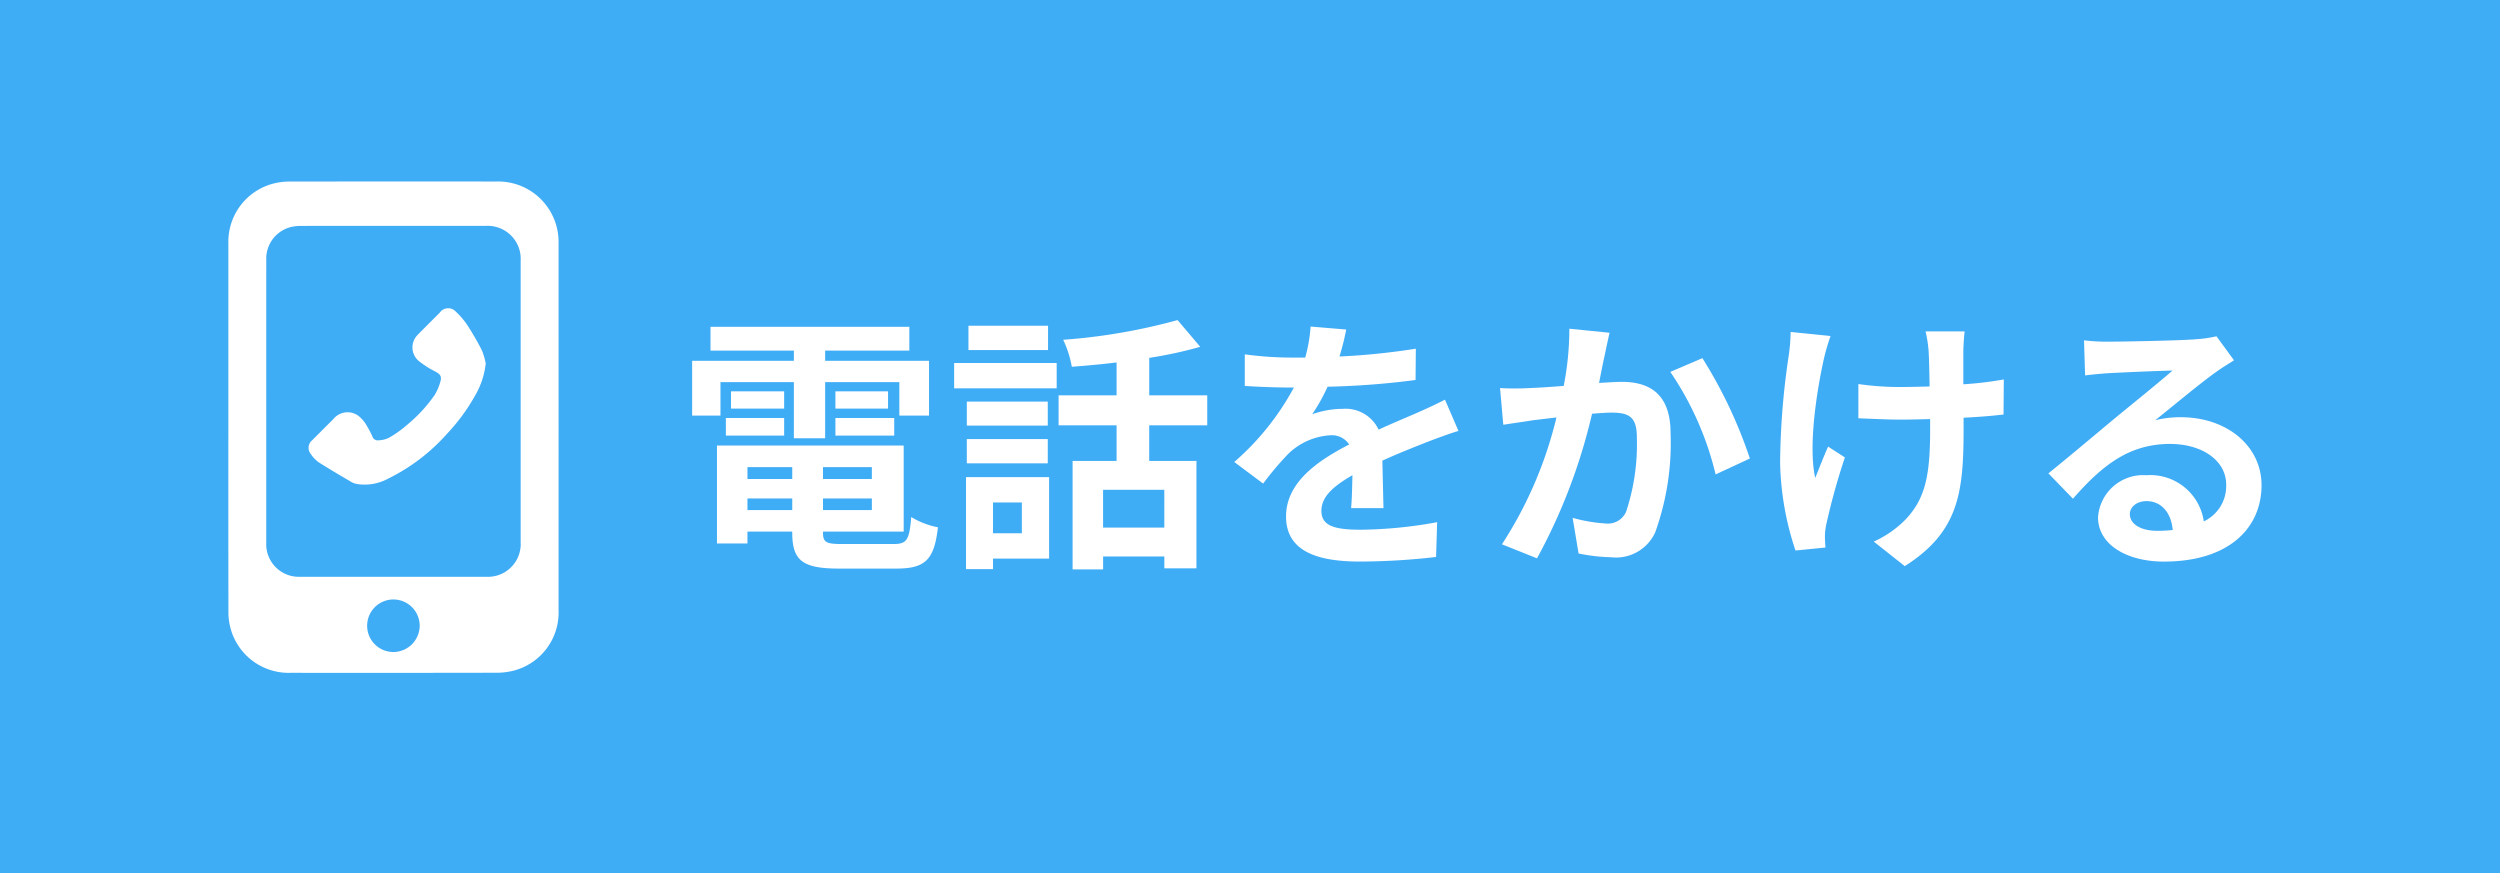
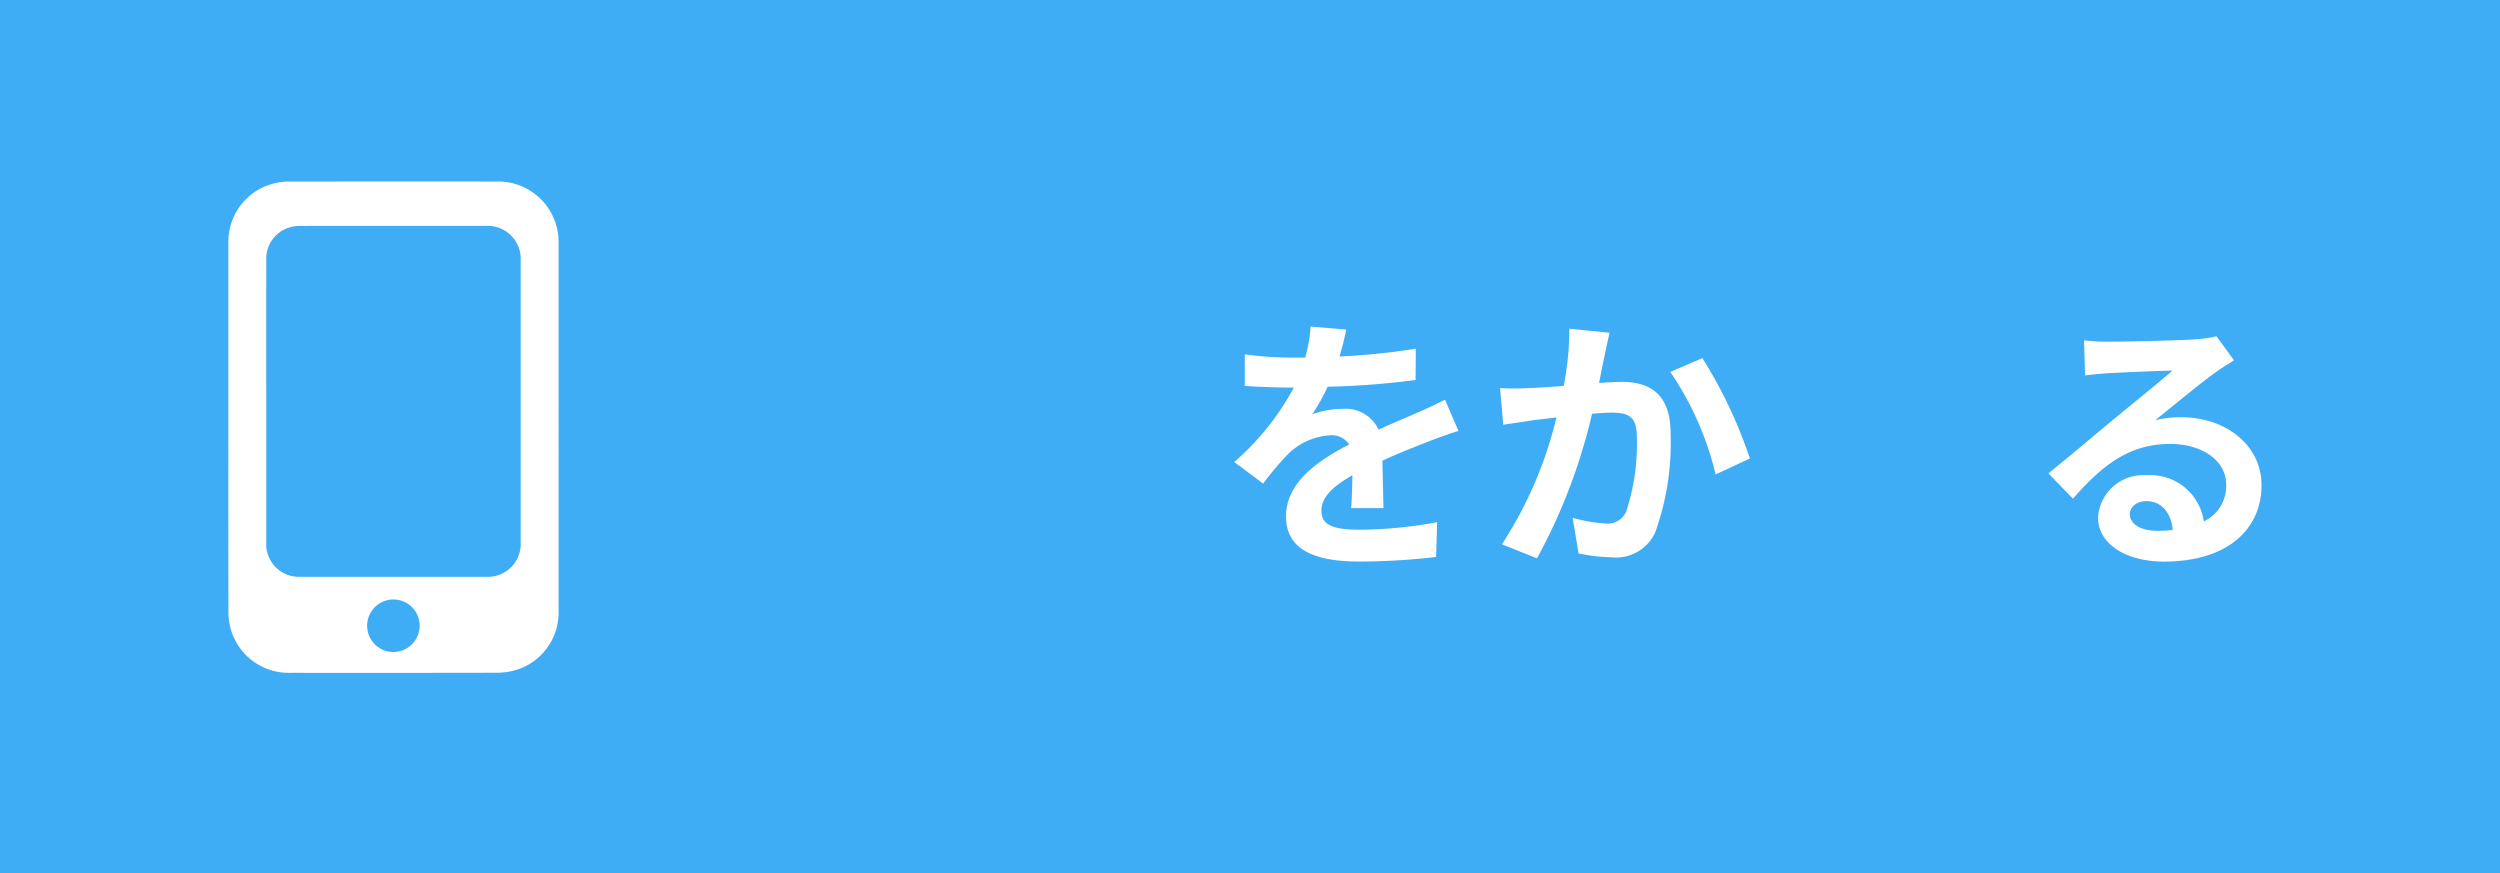
<svg xmlns="http://www.w3.org/2000/svg" width="157.5" height="55" viewBox="0 0 157.5 55">
  <defs>
    <style>.cls-1{fill:#3facf6;}.cls-2{fill:#fff;}</style>
  </defs>
  <title>アセット 1</title>
  <g id="レイヤー_2" data-name="レイヤー 2">
    <g id="レイヤー_1-2" data-name="レイヤー 1">
      <rect class="cls-1" width="157.5" height="55" />
-       <path class="cls-2" d="M45.39,26.183H43.604V22.732H50.013v-.646h-5.252v-1.496H57.288v1.496H51.984v.646H58.529v3.451H56.659V24.075h-4.675v3.536H50.013V24.075h-4.623Zm10.896,8.091c.851,0,1.003-.255,1.122-1.7a5.171,5.171,0,0,0,1.683.646c-.237,2.04-.781,2.601-2.635,2.601H52.886c-2.329,0-2.975-.493-2.975-2.278V33.492H47.089v.748H45.169V28.07H56.932v5.422h-5.083V33.543c0,.629.188.731,1.224.731Zm-10.556-7.938h3.672v1.105H45.729Zm3.672-.595H46.053V24.653h3.349Zm-2.312,3.689v.748h2.822v-.748Zm2.822,2.703v-.731H47.089v.731Zm5.015-2.703H51.849v.748h3.077Zm0,2.703v-.731H51.849v.731Zm1.02-7.479v1.088H52.631V24.653ZM52.631,26.336h3.705v1.105H52.631Z" />
-       <path class="cls-2" d="M60.111,22.868h6.46v1.598h-6.46Zm5.983,12.324H62.56V35.855H60.859V30.059h5.235Zm-.085-8.38H60.91V25.299h5.1Zm-5.1.85h5.1v1.53H60.91Zm5.117-5.609H61.013V20.522h5.015Zm-3.468,9.604v1.938h1.818v-1.938Zm9.842-4.861v2.244H75.376v6.765H73.354v-.748h-3.858v.816H67.574v-6.833h2.771V26.795h-3.654V24.908h3.654V22.834c-.952.119-1.921.204-2.821.272a6.639,6.639,0,0,0-.544-1.7,37.13,37.13,0,0,0,7.207-1.241l1.428,1.683a25.817,25.817,0,0,1-3.213.697V24.908h3.654v1.887Zm.952,4.062h-3.858V33.237h3.858Z" />
      <path class="cls-2" d="M84.387,22.46a43.046,43.046,0,0,0,4.811-.493L89.181,23.939a50.64,50.64,0,0,1-5.542.425,11.871,11.871,0,0,1-.969,1.733,5.773,5.773,0,0,1,1.921-.34,2.301,2.301,0,0,1,2.261,1.309c.884-.408,1.598-.697,2.295-1.003.663-.289,1.258-.561,1.887-.884l.85,1.972c-.544.153-1.444.493-2.022.714-.765.306-1.733.68-2.771,1.156.017.952.051,2.21.068,2.992h-2.04c.051-.51.067-1.326.085-2.074-1.275.731-1.955,1.394-1.955,2.244,0,.935.799,1.19,2.465,1.19A27.829,27.829,0,0,0,90.54,32.897l-.067,2.192a42.448,42.448,0,0,1-4.811.289c-2.669,0-4.641-.646-4.641-2.839,0-2.176,2.04-3.536,3.978-4.538a1.308,1.308,0,0,0-1.19-.578,4.142,4.142,0,0,0-2.651,1.173,19.642,19.642,0,0,0-1.581,1.87l-1.818-1.36A16.685,16.685,0,0,0,81.515,24.415H81.293c-.696,0-1.938-.034-2.872-.102V22.324a22.06,22.06,0,0,0,2.991.204h.816a9.494,9.494,0,0,0,.34-1.955l2.243.187A16.078,16.078,0,0,1,84.387,22.46Z" />
      <path class="cls-2" d="M101.098,22.375c-.118.51-.237,1.139-.356,1.75.561-.034,1.07-.068,1.428-.068,1.802,0,3.077.799,3.077,3.247a16.642,16.642,0,0,1-.97,6.238,2.714,2.714,0,0,1-2.787,1.564,11.028,11.028,0,0,1-2.04-.238l-.374-2.244a9.963,9.963,0,0,0,2.091.357,1.26,1.26,0,0,0,1.274-.731,13.529,13.529,0,0,0,.681-4.708c0-1.36-.578-1.547-1.649-1.547-.271,0-.696.034-1.173.068A35.784,35.784,0,0,1,96.831,35.175l-2.209-.884a25.566,25.566,0,0,0,3.434-7.989c-.612.068-1.14.136-1.462.17-.477.085-1.377.204-1.887.289l-.204-2.312a16.365,16.365,0,0,0,1.818,0c.527-.017,1.326-.068,2.193-.136a18.845,18.845,0,0,0,.356-3.604l2.533.255C101.302,21.406,101.183,21.95,101.098,22.375Zm9.146,6.51L108.084,29.889a19.529,19.529,0,0,0-2.855-6.459l2.022-.867A29.328,29.328,0,0,1,110.243,28.886Z" />
-       <path class="cls-2" d="M114.919,22.545c-.425,1.887-1.02,5.457-.561,7.564.221-.527.527-1.343.815-1.972l1.055.68a41.925,41.925,0,0,0-1.156,4.148,3.805,3.805,0,0,0-.102.833c0,.17.017.459.033.697l-1.887.187a18.489,18.489,0,0,1-.969-5.507,47.72,47.72,0,0,1,.544-6.783,11.452,11.452,0,0,0,.119-1.479l2.516.255A13.444,13.444,0,0,0,114.919,22.545Zm8.771-.51v2.176a22.395,22.395,0,0,0,2.55-.306l-.017,2.209c-.681.085-1.564.153-2.517.204v.714c0,4.012-.306,6.477-3.705,8.635l-1.955-1.547a6.586,6.586,0,0,0,1.972-1.36c1.31-1.36,1.581-2.873,1.581-5.746v-.612c-.646.017-1.274.034-1.903.034-.731,0-1.785-.051-2.618-.085V24.194a17.93,17.93,0,0,0,2.566.187c.612,0,1.275-.017,1.921-.034-.017-.952-.034-1.836-.067-2.295a8.069,8.069,0,0,0-.188-1.173h2.465c-.051.374-.068.782-.085,1.156Z" />
      <path class="cls-2" d="M132.837,21.525c.901,0,4.539-.068,5.508-.153a7.476,7.476,0,0,0,1.292-.187l1.105,1.513c-.391.255-.799.493-1.189.782-.918.646-2.703,2.142-3.773,2.992a6.645,6.645,0,0,1,1.614-.187c2.89,0,5.083,1.802,5.083,4.284,0,2.686-2.04,4.811-6.153,4.811-2.363,0-4.148-1.088-4.148-2.788a2.849,2.849,0,0,1,3.032-2.653l.011.001a3.402,3.402,0,0,1,3.621,2.907,2.463,2.463,0,0,0,1.41-2.312c0-1.53-1.529-2.567-3.535-2.567-2.601,0-4.301,1.377-6.119,3.451l-1.547-1.598c1.207-.969,3.264-2.703,4.267-3.536.951-.782,2.72-2.209,3.553-2.94-.867.017-3.213.119-4.114.17-.459.034-1.003.085-1.394.136l-.068-2.21A11.827,11.827,0,0,0,132.837,21.525Zm3.06,11.916a8.824,8.824,0,0,0,.986-.051c-.102-1.105-.73-1.819-1.648-1.819-.646,0-1.055.391-1.055.816,0,.629.697,1.054,1.717,1.054Z" />
      <path class="cls-2" d="M14.387,26.922q0-5.808,0-11.615a3.783,3.783,0,0,1,3.13-3.806,4.089,4.089,0,0,1,.765-.064q6.505-.006,13.01-.002a3.805,3.805,0,0,1,3.878,3.415,4.2,4.2,0,0,1,.02.519q.001,11.543 0,23.085a3.779,3.779,0,0,1-2.829,3.796,4.328,4.328,0,0,1-1.089.133q-6.484.013-12.968.005A3.791,3.791,0,0,1,14.48,39.403a3.86,3.86,0,0,1-.089-.845Q14.382,32.74,14.387,26.922ZM16.774,25.279q0,4.455 0,8.909a2.054,2.054,0,0,0,2.143,2.149q5.86 0,11.719,0a2.064,2.064,0,0,0,2.166-2.172q0-8.868,0-17.735a2.082,2.082,0,0,0-2.189-2.2q-5.829-.001-11.657.002a2.588,2.588,0,0,0-.577.059A2.051,2.051,0,0,0,16.775,16.37Q16.772,20.825,16.774,25.279ZM26.44,39.416a1.655,1.655,0,1,0-1.649,1.661A1.666,1.666,0,0,0,26.44,39.416Z" />
-       <path class="cls-2" d="M30.601,22.896a5.063,5.063,0,0,1-.645,1.982,12.218,12.218,0,0,1-1.802,2.46,12.059,12.059,0,0,1-3.697,2.814,3.113,3.113,0,0,1-1.891.352,1.191,1.191,0,0,1-.395-.119c-.699-.409-1.399-.818-2.081-1.253a1.966,1.966,0,0,1-.503-.518.621.621,0,0,1,.092-.89c.437-.437.87-.876,1.311-1.309a1.15,1.15,0,0,1,1.762-.06,1.685,1.685,0,0,1,.276.337,7.002,7.002,0,0,1,.433.803.343.343,0,0,0,.363.246,1.681,1.681,0,0,0,.676-.159,7.147,7.147,0,0,0,1.193-.855,9.245,9.245,0,0,0,1.695-1.85,3.336,3.336,0,0,0,.361-.853c.089-.324-.025-.454-.322-.615a5.878,5.878,0,0,1-.98-.616A1.116,1.116,0,0,1,26.34,21.071c.045-.052.094-.102.143-.151q.61-.611,1.221-1.222a.647.647,0,0,1,1.016-.061,4.475,4.475,0,0,1,.746.884,17.112,17.112,0,0,1,.901,1.567A4.304,4.304,0,0,1,30.601,22.896Z" />
    </g>
  </g>
</svg>